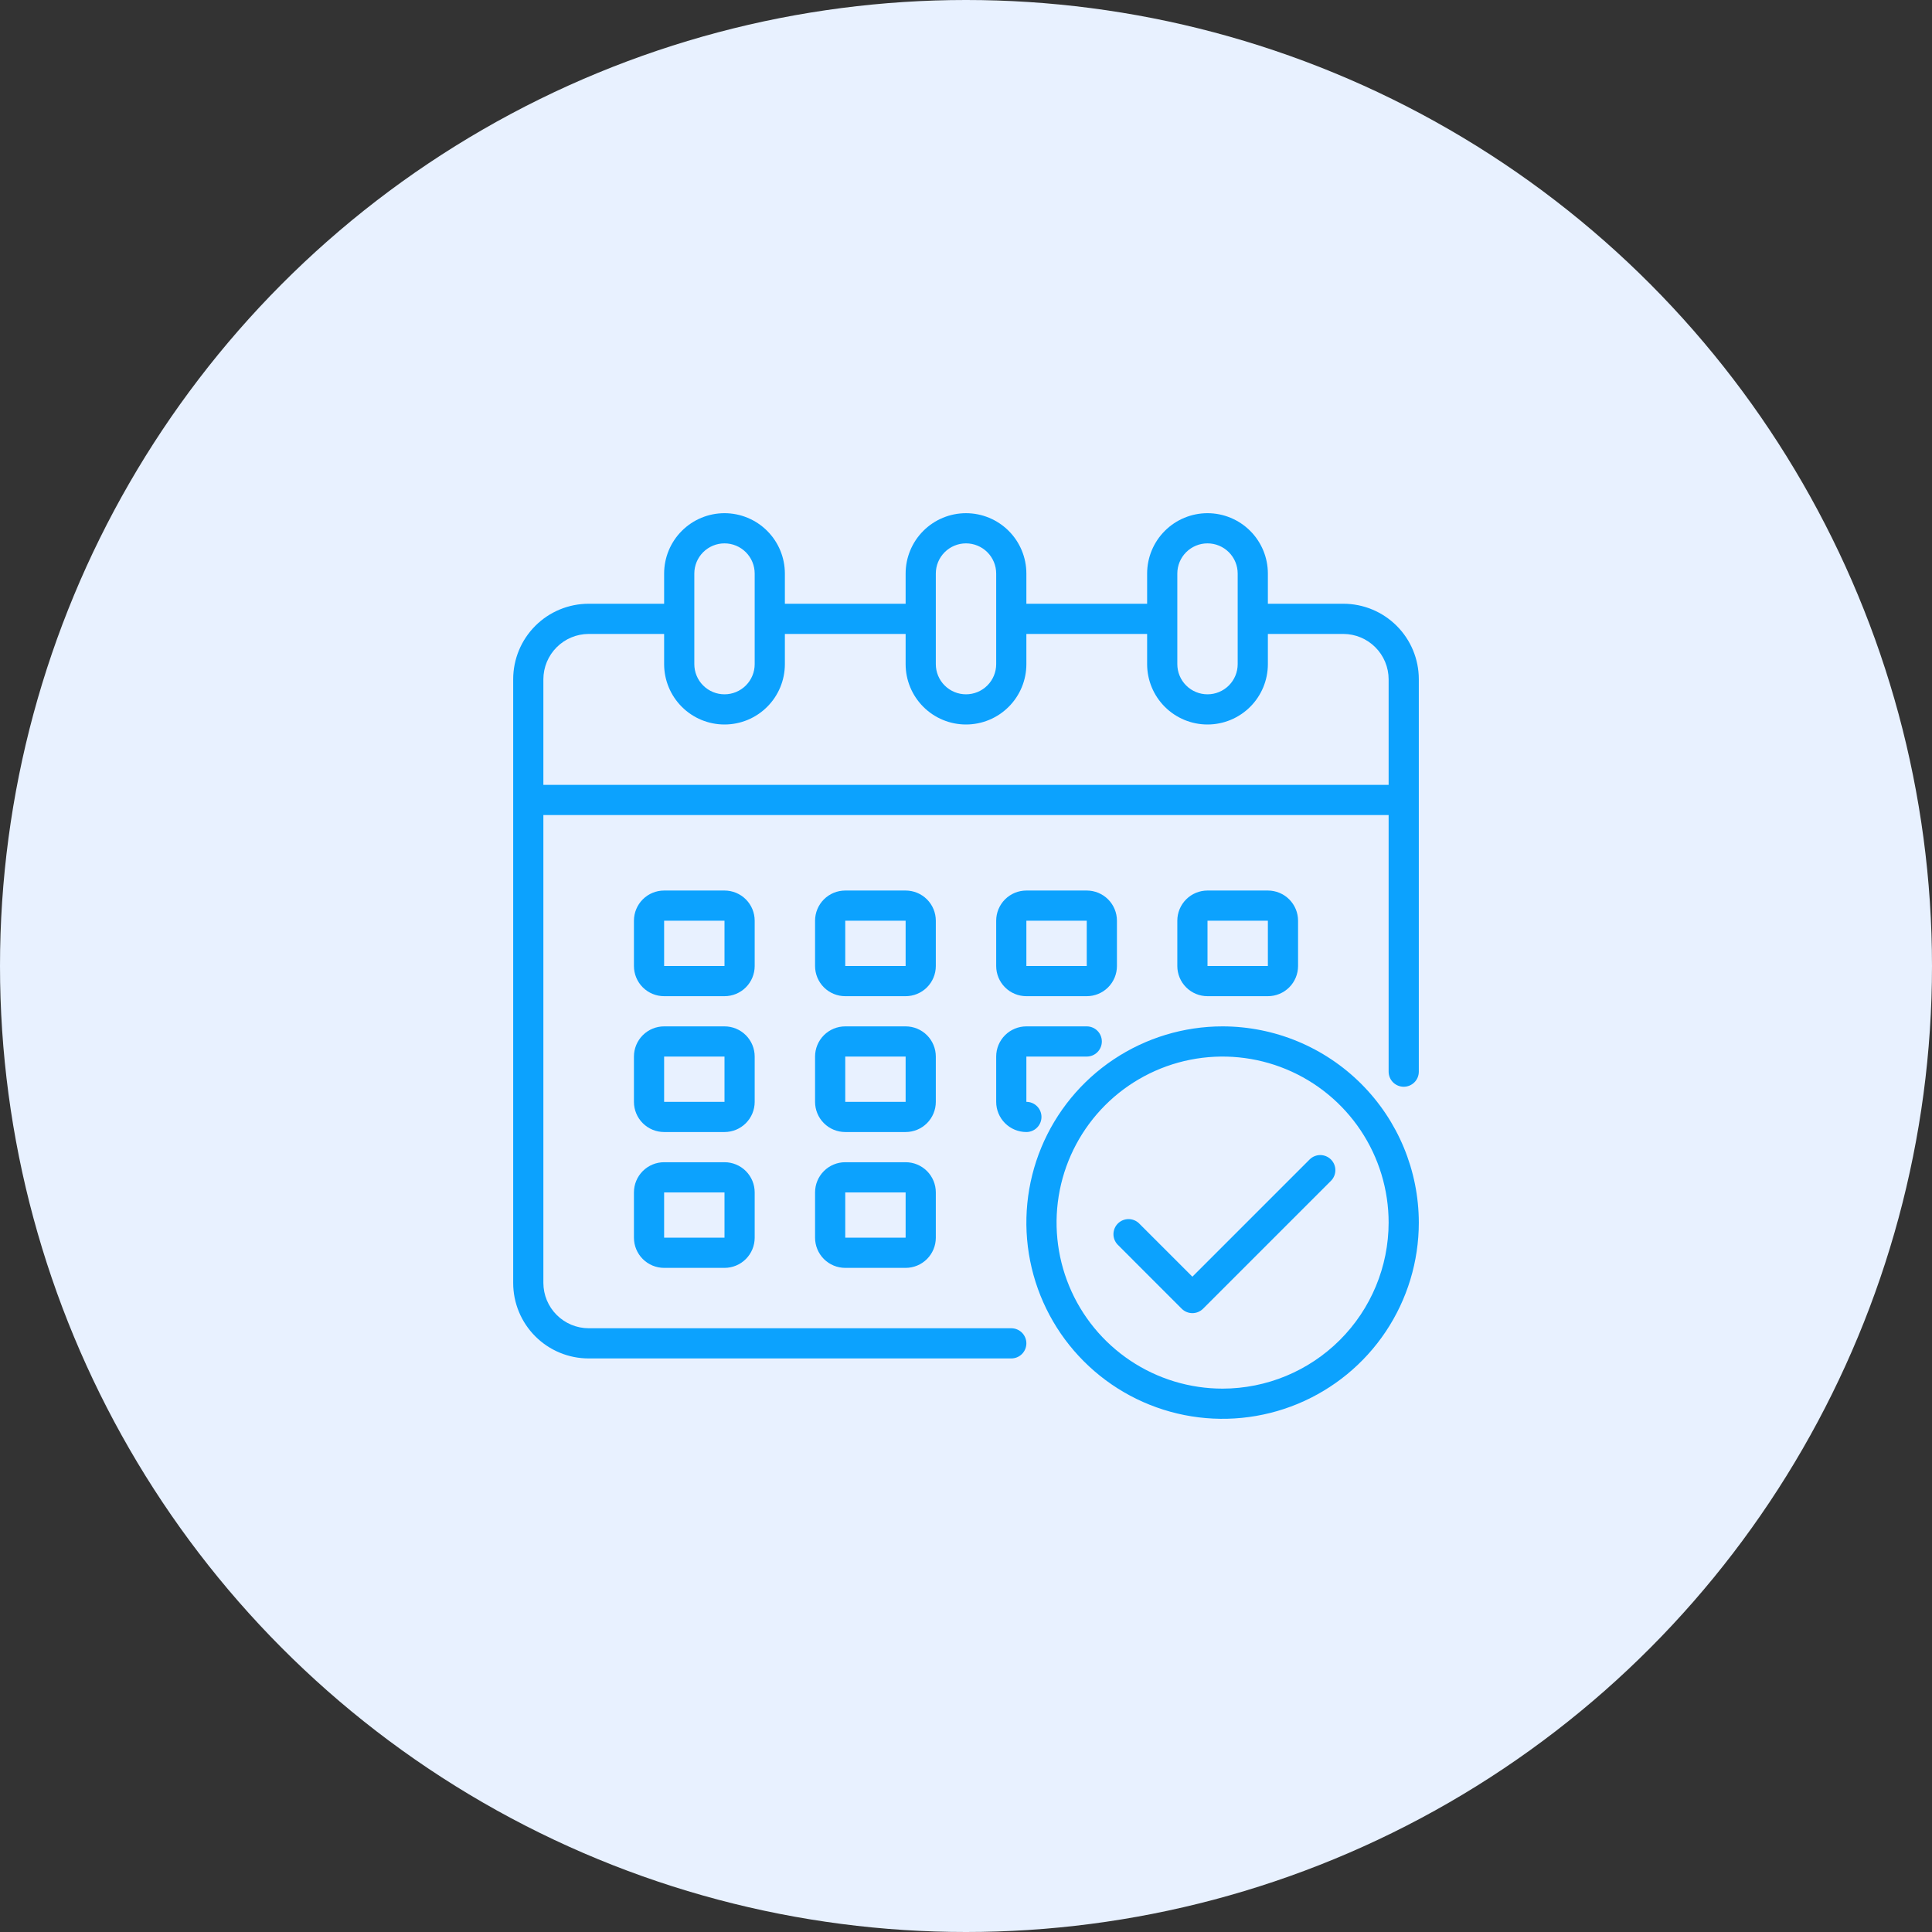
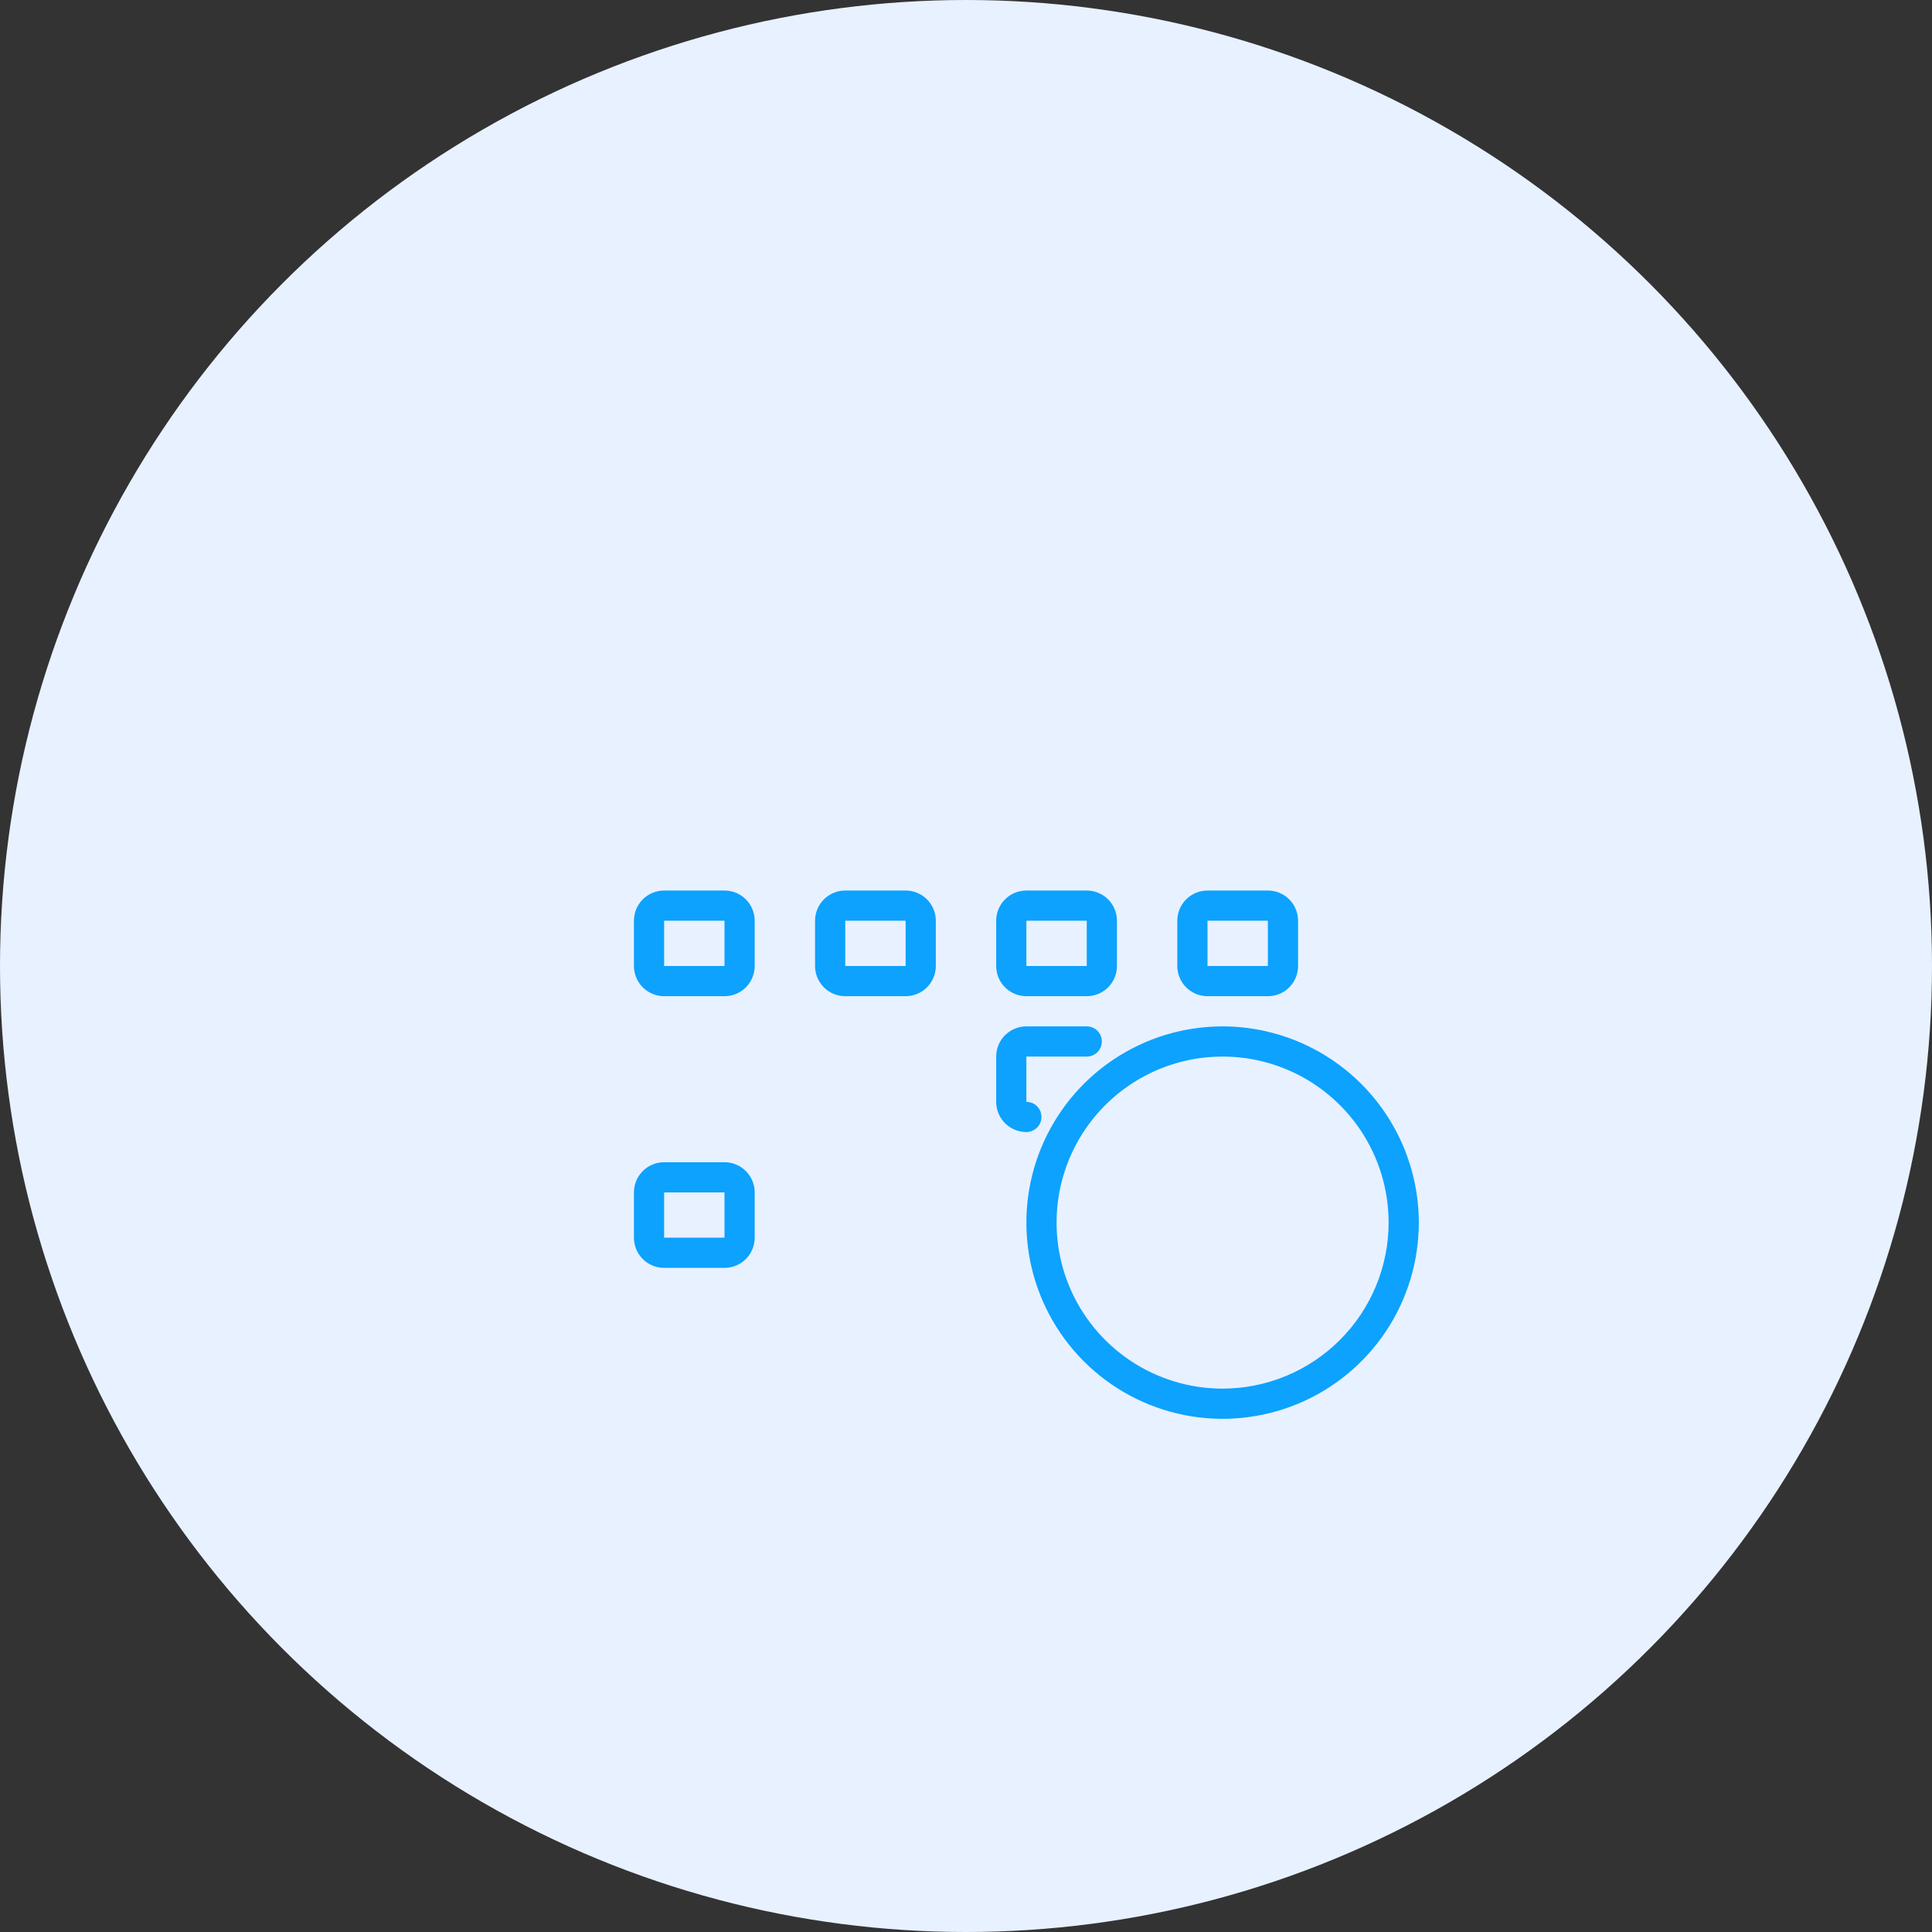
<svg xmlns="http://www.w3.org/2000/svg" width="160" height="160" viewBox="0 0 160 160" fill="none">
  <rect x="0" y="0" width="160" height="160" fill="#333333" stroke="none" />
  <circle cx="80" cy="80" r="80" fill="#E8F1FF" />
-   <path d="M111.25 50H105V47.5C105 46.174 104.473 44.902 103.536 43.965C102.598 43.027 101.326 42.5 100 42.5C98.674 42.5 97.402 43.027 96.465 43.965C95.527 44.902 95 46.174 95 47.5V50H85V47.5C85 46.174 84.473 44.902 83.535 43.965C82.598 43.027 81.326 42.5 80 42.5C78.674 42.5 77.402 43.027 76.465 43.965C75.527 44.902 75 46.174 75 47.5V50H65V47.5C65 46.174 64.473 44.902 63.535 43.965C62.598 43.027 61.326 42.5 60 42.5C58.674 42.5 57.402 43.027 56.465 43.965C55.527 44.902 55 46.174 55 47.5V50H48.75C47.092 50 45.503 50.658 44.331 51.831C43.158 53.003 42.5 54.592 42.5 56.25V106.25C42.5 107.908 43.158 109.497 44.331 110.669C45.503 111.842 47.092 112.5 48.75 112.5H83.75C84.082 112.5 84.4 112.368 84.634 112.134C84.868 111.899 85 111.582 85 111.25C85 110.918 84.868 110.601 84.634 110.366C84.4 110.132 84.082 110 83.75 110H48.75C47.756 109.997 46.804 109.601 46.102 108.898C45.399 108.196 45.003 107.244 45 106.25V67.5H115V88.75C115 89.082 115.132 89.4 115.366 89.634C115.601 89.868 115.918 90 116.25 90C116.582 90 116.899 89.868 117.134 89.634C117.368 89.4 117.5 89.082 117.5 88.75V56.25C117.5 54.592 116.842 53.003 115.669 51.831C114.497 50.658 112.908 50 111.25 50ZM97.5 47.5C97.5 46.837 97.763 46.201 98.232 45.732C98.701 45.263 99.337 45 100 45C100.663 45 101.299 45.263 101.768 45.732C102.237 46.201 102.5 46.837 102.5 47.5V55C102.5 55.663 102.237 56.299 101.768 56.768C101.299 57.237 100.663 57.5 100 57.5C99.337 57.5 98.701 57.237 98.232 56.768C97.763 56.299 97.5 55.663 97.5 55V47.5ZM77.5 47.5C77.5 46.837 77.763 46.201 78.232 45.732C78.701 45.263 79.337 45 80 45C80.663 45 81.299 45.263 81.768 45.732C82.237 46.201 82.5 46.837 82.5 47.5V55C82.5 55.663 82.237 56.299 81.768 56.768C81.299 57.237 80.663 57.5 80 57.5C79.337 57.5 78.701 57.237 78.232 56.768C77.763 56.299 77.5 55.663 77.5 55V47.5ZM57.5 47.5C57.5 46.837 57.763 46.201 58.232 45.732C58.701 45.263 59.337 45 60 45C60.663 45 61.299 45.263 61.768 45.732C62.237 46.201 62.5 46.837 62.5 47.5V55C62.5 55.663 62.237 56.299 61.768 56.768C61.299 57.237 60.663 57.5 60 57.5C59.337 57.5 58.701 57.237 58.232 56.768C57.763 56.299 57.5 55.663 57.5 55V47.5ZM115 65H45V56.25C45.003 55.256 45.399 54.304 46.102 53.602C46.804 52.899 47.756 52.503 48.75 52.5H55V55C55 56.326 55.527 57.598 56.465 58.535C57.402 59.473 58.674 60 60 60C61.326 60 62.598 59.473 63.535 58.535C64.473 57.598 65 56.326 65 55V52.5H75V55C75 56.326 75.527 57.598 76.465 58.535C77.402 59.473 78.674 60 80 60C81.326 60 82.598 59.473 83.535 58.535C84.473 57.598 85 56.326 85 55V52.5H95V55C95 56.326 95.527 57.598 96.465 58.535C97.402 59.473 98.674 60 100 60C101.326 60 102.598 59.473 103.536 58.535C104.473 57.598 105 56.326 105 55V52.5H111.25C112.244 52.503 113.196 52.899 113.898 53.602C114.601 54.304 114.997 55.256 115 56.25V65Z" fill="#0CA2FE" />
  <path d="M77.5 76.25C77.5 75.587 77.237 74.951 76.768 74.482C76.299 74.013 75.663 73.75 75 73.75H70C69.337 73.75 68.701 74.013 68.232 74.482C67.763 74.951 67.5 75.587 67.5 76.25V80C67.5 80.663 67.763 81.299 68.232 81.768C68.701 82.237 69.337 82.5 70 82.5H75C75.663 82.5 76.299 82.237 76.768 81.768C77.237 81.299 77.5 80.663 77.5 80V76.25ZM70 80V76.25H75V80H70Z" fill="#0CA2FE" />
  <path d="M62.5 76.25C62.5 75.587 62.237 74.951 61.768 74.482C61.299 74.013 60.663 73.75 60 73.75H55C54.337 73.75 53.701 74.013 53.232 74.482C52.763 74.951 52.5 75.587 52.5 76.25V80C52.5 80.663 52.763 81.299 53.232 81.768C53.701 82.237 54.337 82.5 55 82.5H60C60.663 82.5 61.299 82.237 61.768 81.768C62.237 81.299 62.5 80.663 62.5 80V76.25ZM55 80V76.25H60V80H55Z" fill="#0CA2FE" />
  <path d="M105 82.5C105.663 82.5 106.299 82.237 106.768 81.768C107.237 81.299 107.5 80.663 107.5 80V76.25C107.5 75.587 107.237 74.951 106.768 74.482C106.299 74.013 105.663 73.75 105 73.75H100C99.337 73.75 98.701 74.013 98.232 74.482C97.763 74.951 97.5 75.587 97.5 76.25V80C97.5 80.663 97.763 81.299 98.232 81.768C98.701 82.237 99.337 82.5 100 82.5H105ZM100 76.25H105V80H100V76.25Z" fill="#0CA2FE" />
-   <path d="M77.5 87.5C77.5 86.837 77.237 86.201 76.768 85.732C76.299 85.263 75.663 85 75 85H70C69.337 85 68.701 85.263 68.232 85.732C67.763 86.201 67.5 86.837 67.5 87.5V91.25C67.5 91.913 67.763 92.549 68.232 93.018C68.701 93.487 69.337 93.75 70 93.75H75C75.663 93.75 76.299 93.487 76.768 93.018C77.237 92.549 77.5 91.913 77.5 91.25V87.5ZM70 91.25V87.5H75V91.25H70Z" fill="#0CA2FE" />
-   <path d="M62.5 87.5C62.5 86.837 62.237 86.201 61.768 85.732C61.299 85.263 60.663 85 60 85H55C54.337 85 53.701 85.263 53.232 85.732C52.763 86.201 52.5 86.837 52.5 87.5V91.25C52.5 91.913 52.763 92.549 53.232 93.018C53.701 93.487 54.337 93.75 55 93.75H60C60.663 93.75 61.299 93.487 61.768 93.018C62.237 92.549 62.5 91.913 62.5 91.25V87.5ZM55 91.25V87.5H60V91.25H55Z" fill="#0CA2FE" />
-   <path d="M75 96.25H70C69.337 96.25 68.701 96.513 68.232 96.982C67.763 97.451 67.5 98.087 67.5 98.75V102.5C67.5 103.163 67.763 103.799 68.232 104.268C68.701 104.737 69.337 105 70 105H75C75.663 105 76.299 104.737 76.768 104.268C77.237 103.799 77.5 103.163 77.5 102.5V98.75C77.5 98.087 77.237 97.451 76.768 96.982C76.299 96.513 75.663 96.25 75 96.25ZM70 102.5V98.75H75V102.5H70Z" fill="#0CA2FE" />
  <path d="M85 82.5H90C90.663 82.5 91.299 82.237 91.768 81.768C92.237 81.299 92.5 80.663 92.5 80V76.25C92.5 75.587 92.237 74.951 91.768 74.482C91.299 74.013 90.663 73.75 90 73.75H85C84.337 73.75 83.701 74.013 83.232 74.482C82.763 74.951 82.5 75.587 82.5 76.25V80C82.5 80.663 82.763 81.299 83.232 81.768C83.701 82.237 84.337 82.5 85 82.5ZM85 76.25H90V80H85V76.25Z" fill="#0CA2FE" />
  <path d="M82.5 91.25C82.5 91.913 82.763 92.549 83.232 93.018C83.701 93.487 84.337 93.75 85 93.75C85.332 93.75 85.65 93.618 85.884 93.384C86.118 93.15 86.25 92.832 86.25 92.5C86.25 92.168 86.118 91.85 85.884 91.616C85.65 91.382 85.332 91.25 85 91.25V87.5H90C90.332 87.5 90.65 87.368 90.884 87.134C91.118 86.9 91.25 86.582 91.25 86.25C91.25 85.918 91.118 85.6 90.884 85.366C90.65 85.132 90.332 85 90 85H85C84.337 85 83.701 85.263 83.232 85.732C82.763 86.201 82.5 86.837 82.5 87.5V91.25Z" fill="#0CA2FE" />
  <path d="M60 96.25H55C54.337 96.25 53.701 96.513 53.232 96.982C52.763 97.451 52.5 98.087 52.5 98.75V102.5C52.5 103.163 52.763 103.799 53.232 104.268C53.701 104.737 54.337 105 55 105H60C60.663 105 61.299 104.737 61.768 104.268C62.237 103.799 62.5 103.163 62.5 102.5V98.75C62.5 98.087 62.237 97.451 61.768 96.982C61.299 96.513 60.663 96.25 60 96.25ZM55 102.5V98.75H60V102.5H55Z" fill="#0CA2FE" />
  <path d="M101.25 85C98.036 85 94.894 85.953 92.222 87.739C89.55 89.524 87.467 92.062 86.237 95.031C85.007 98.001 84.685 101.268 85.312 104.42C85.939 107.572 87.487 110.468 89.76 112.74C92.032 115.013 94.928 116.561 98.08 117.188C101.232 117.815 104.499 117.493 107.469 116.263C110.438 115.033 112.976 112.95 114.761 110.278C116.547 107.606 117.5 104.464 117.5 101.25C117.495 96.942 115.781 92.811 112.735 89.765C109.689 86.719 105.558 85.005 101.25 85ZM101.25 115C98.531 115 95.872 114.194 93.611 112.683C91.35 111.172 89.587 109.024 88.547 106.512C87.506 103.999 87.234 101.235 87.764 98.567C88.295 95.9 89.604 93.45 91.527 91.527C93.45 89.604 95.9 88.295 98.567 87.764C101.235 87.234 103.999 87.506 106.512 88.547C109.024 89.587 111.172 91.35 112.683 93.611C114.194 95.872 115 98.531 115 101.25C114.996 104.895 113.546 108.39 110.968 110.968C108.39 113.546 104.895 114.996 101.25 115Z" fill="#0CA2FE" />
-   <path d="M108.471 96.009L98.748 105.732L94.329 101.312C94.094 101.084 93.778 100.958 93.45 100.961C93.122 100.964 92.809 101.095 92.577 101.327C92.345 101.559 92.214 101.872 92.211 102.2C92.208 102.528 92.334 102.843 92.562 103.079L97.864 108.383C98.099 108.617 98.417 108.749 98.748 108.749C99.079 108.749 99.397 108.617 99.632 108.383L110.238 97.777C110.466 97.541 110.592 97.225 110.589 96.897C110.586 96.57 110.455 96.256 110.223 96.024C109.991 95.793 109.678 95.661 109.35 95.658C109.022 95.655 108.706 95.781 108.471 96.009Z" fill="#0CA2FE" />
</svg>